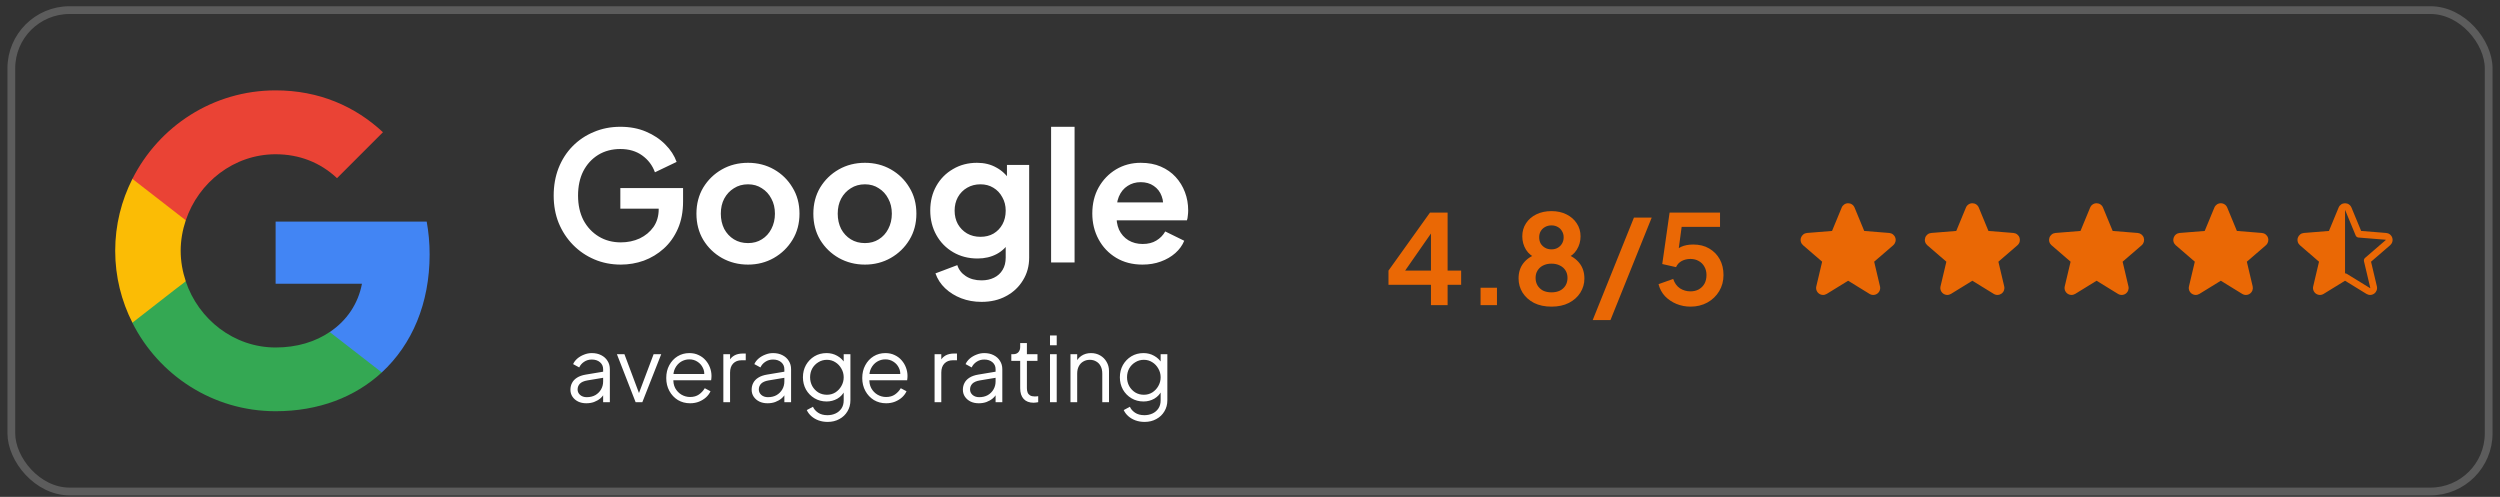
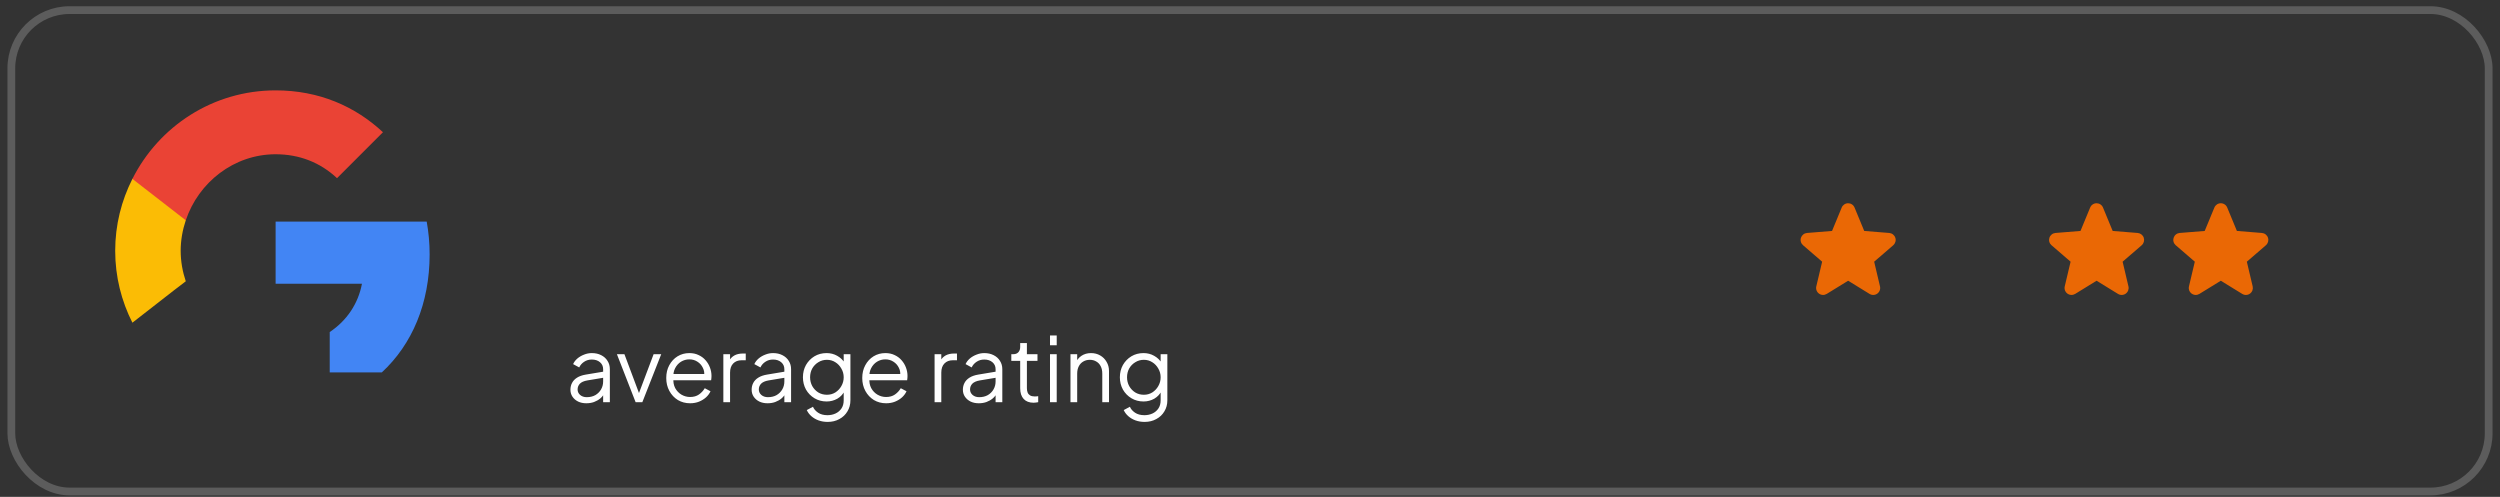
<svg xmlns="http://www.w3.org/2000/svg" width="322" height="64" viewBox="0 0 322 64" fill="none">
  <rect x="0" y="0" width="322" height="64" fill="#333333" stroke="none" />
  <rect x="1.459" y="1.303" width="319.082" height="62" rx="7.5" stroke="white" stroke-opacity="0.2" />
  <path d="M55.336 32.772C55.336 31.307 55.205 29.898 54.96 28.546H35.5V36.548H46.62C46.132 39.121 44.667 41.3 42.469 42.766V47.969H49.175C53.082 44.362 55.336 39.065 55.336 32.772Z" fill="#4285F4" />
-   <path d="M35.5 52.965C41.079 52.965 45.756 51.124 49.175 47.969L42.469 42.765C40.628 44.005 38.28 44.757 35.5 44.757C30.127 44.757 25.563 41.131 23.929 36.247H17.054V41.582C20.454 48.325 27.422 52.965 35.5 52.965Z" fill="#34A853" />
  <path d="M23.928 36.229C23.515 34.989 23.271 33.674 23.271 32.303C23.271 30.932 23.515 29.617 23.928 28.377V23.042H17.053C15.645 25.822 14.837 28.959 14.837 32.303C14.837 35.646 15.645 38.783 17.053 41.563L22.407 37.393L23.928 36.229Z" fill="#FBBC05" />
  <path d="M35.5 19.868C38.543 19.868 41.248 20.919 43.408 22.948L49.325 17.031C45.737 13.688 41.079 11.64 35.5 11.64C27.422 11.64 20.454 16.28 17.054 23.042L23.929 28.377C25.563 23.493 30.127 19.868 35.5 19.868Z" fill="#EA4335" />
-   <path d="M79.97 34.08C78.739 34.08 77.6 33.857 76.554 33.41C75.507 32.964 74.592 32.341 73.807 31.541C73.022 30.741 72.407 29.802 71.96 28.725C71.529 27.648 71.314 26.47 71.314 25.193C71.314 23.916 71.522 22.739 71.937 21.662C72.368 20.569 72.968 19.63 73.738 18.846C74.522 18.046 75.438 17.43 76.484 16.999C77.531 16.553 78.669 16.33 79.9 16.33C81.132 16.33 82.232 16.538 83.201 16.953C84.186 17.368 85.017 17.922 85.694 18.615C86.371 19.292 86.856 20.038 87.148 20.854L84.355 22.192C84.032 21.3 83.486 20.577 82.716 20.023C81.947 19.469 81.008 19.192 79.9 19.192C78.823 19.192 77.869 19.446 77.038 19.954C76.223 20.461 75.584 21.162 75.123 22.054C74.676 22.947 74.453 23.993 74.453 25.193C74.453 26.393 74.684 27.448 75.146 28.355C75.623 29.248 76.277 29.948 77.108 30.456C77.939 30.964 78.893 31.218 79.97 31.218C80.847 31.218 81.655 31.048 82.393 30.71C83.132 30.356 83.724 29.863 84.171 29.233C84.617 28.586 84.84 27.825 84.84 26.947V25.632L86.271 26.878H79.9V24.224H87.979V25.955C87.979 27.278 87.756 28.448 87.31 29.463C86.864 30.479 86.256 31.333 85.486 32.025C84.732 32.703 83.878 33.218 82.924 33.572C81.97 33.91 80.985 34.08 79.97 34.08ZM96.349 34.08C95.118 34.08 93.995 33.795 92.979 33.226C91.979 32.656 91.179 31.879 90.579 30.894C89.994 29.91 89.701 28.786 89.701 27.524C89.701 26.263 89.994 25.139 90.579 24.154C91.179 23.17 91.979 22.393 92.979 21.823C93.979 21.254 95.103 20.969 96.349 20.969C97.58 20.969 98.696 21.254 99.696 21.823C100.696 22.393 101.489 23.17 102.073 24.154C102.674 25.124 102.974 26.247 102.974 27.524C102.974 28.786 102.674 29.91 102.073 30.894C101.473 31.879 100.673 32.656 99.673 33.226C98.673 33.795 97.565 34.08 96.349 34.08ZM96.349 31.31C97.026 31.31 97.619 31.148 98.126 30.825C98.65 30.502 99.057 30.056 99.35 29.486C99.657 28.902 99.811 28.248 99.811 27.524C99.811 26.786 99.657 26.14 99.35 25.586C99.057 25.016 98.65 24.57 98.126 24.247C97.619 23.908 97.026 23.739 96.349 23.739C95.657 23.739 95.049 23.908 94.526 24.247C94.002 24.57 93.587 25.016 93.279 25.586C92.987 26.14 92.841 26.786 92.841 27.524C92.841 28.248 92.987 28.902 93.279 29.486C93.587 30.056 94.002 30.502 94.526 30.825C95.049 31.148 95.657 31.31 96.349 31.31ZM111.406 34.08C110.175 34.08 109.052 33.795 108.036 33.226C107.036 32.656 106.236 31.879 105.636 30.894C105.051 29.91 104.759 28.786 104.759 27.524C104.759 26.263 105.051 25.139 105.636 24.154C106.236 23.17 107.036 22.393 108.036 21.823C109.037 21.254 110.16 20.969 111.406 20.969C112.637 20.969 113.753 21.254 114.753 21.823C115.754 22.393 116.546 23.17 117.131 24.154C117.731 25.124 118.031 26.247 118.031 27.524C118.031 28.786 117.731 29.91 117.131 30.894C116.531 31.879 115.73 32.656 114.73 33.226C113.73 33.795 112.622 34.08 111.406 34.08ZM111.406 31.31C112.084 31.31 112.676 31.148 113.184 30.825C113.707 30.502 114.115 30.056 114.407 29.486C114.715 28.902 114.869 28.248 114.869 27.524C114.869 26.786 114.715 26.14 114.407 25.586C114.115 25.016 113.707 24.57 113.184 24.247C112.676 23.908 112.084 23.739 111.406 23.739C110.714 23.739 110.106 23.908 109.583 24.247C109.06 24.57 108.644 25.016 108.337 25.586C108.044 26.14 107.898 26.786 107.898 27.524C107.898 28.248 108.044 28.902 108.337 29.486C108.644 30.056 109.06 30.502 109.583 30.825C110.106 31.148 110.714 31.31 111.406 31.31ZM126.418 38.881C125.479 38.881 124.61 38.727 123.809 38.419C123.009 38.111 122.317 37.681 121.732 37.127C121.163 36.588 120.747 35.949 120.486 35.211L123.302 34.149C123.486 34.734 123.848 35.203 124.386 35.557C124.94 35.926 125.617 36.111 126.418 36.111C127.033 36.111 127.572 35.995 128.033 35.765C128.51 35.534 128.88 35.195 129.141 34.749C129.403 34.318 129.534 33.795 129.534 33.179V30.317L130.111 31.01C129.68 31.764 129.103 32.333 128.38 32.718C127.656 33.103 126.833 33.295 125.91 33.295C124.74 33.295 123.694 33.026 122.771 32.487C121.847 31.948 121.124 31.21 120.601 30.271C120.078 29.332 119.816 28.279 119.816 27.109C119.816 25.924 120.078 24.87 120.601 23.947C121.124 23.023 121.84 22.3 122.748 21.777C123.655 21.238 124.686 20.969 125.841 20.969C126.779 20.969 127.602 21.169 128.31 21.569C129.034 21.954 129.634 22.516 130.111 23.254L129.695 24.016V21.246H132.557V33.179C132.557 34.272 132.288 35.249 131.75 36.111C131.226 36.973 130.503 37.65 129.58 38.142C128.672 38.635 127.618 38.881 126.418 38.881ZM126.279 30.502C126.925 30.502 127.487 30.363 127.964 30.087C128.457 29.794 128.841 29.394 129.118 28.886C129.395 28.378 129.534 27.794 129.534 27.132C129.534 26.486 129.387 25.909 129.095 25.401C128.818 24.878 128.433 24.47 127.941 24.178C127.464 23.885 126.91 23.739 126.279 23.739C125.648 23.739 125.079 23.885 124.571 24.178C124.063 24.47 123.663 24.878 123.371 25.401C123.094 25.909 122.955 26.486 122.955 27.132C122.955 27.778 123.094 28.355 123.371 28.863C123.663 29.371 124.056 29.771 124.548 30.064C125.056 30.356 125.633 30.502 126.279 30.502ZM135.381 33.803V16.33H138.405V33.803H135.381ZM147.152 34.08C145.859 34.08 144.728 33.787 143.759 33.203C142.79 32.618 142.036 31.825 141.497 30.825C140.958 29.825 140.689 28.717 140.689 27.501C140.689 26.24 140.958 25.124 141.497 24.154C142.051 23.17 142.797 22.393 143.736 21.823C144.69 21.254 145.752 20.969 146.921 20.969C147.906 20.969 148.768 21.131 149.506 21.454C150.26 21.777 150.899 22.223 151.422 22.793C151.945 23.362 152.345 24.016 152.622 24.755C152.899 25.478 153.038 26.263 153.038 27.109C153.038 27.324 153.023 27.547 152.992 27.778C152.976 28.009 152.938 28.209 152.876 28.378H143.182V26.07H151.168L149.737 27.155C149.876 26.447 149.837 25.816 149.622 25.262C149.422 24.709 149.083 24.27 148.606 23.947C148.145 23.624 147.583 23.462 146.921 23.462C146.29 23.462 145.729 23.624 145.236 23.947C144.744 24.255 144.367 24.716 144.105 25.332C143.859 25.932 143.767 26.663 143.828 27.524C143.767 28.294 143.867 28.979 144.128 29.579C144.405 30.163 144.805 30.617 145.329 30.941C145.867 31.264 146.483 31.425 147.175 31.425C147.868 31.425 148.452 31.279 148.929 30.987C149.422 30.694 149.806 30.302 150.083 29.81L152.53 31.01C152.284 31.61 151.899 32.141 151.376 32.602C150.853 33.064 150.23 33.426 149.506 33.687C148.799 33.949 148.014 34.08 147.152 34.08Z" fill="white" />
  <path d="M75.514 51.941C75.122 51.941 74.772 51.868 74.464 51.722C74.156 51.568 73.914 51.36 73.737 51.099C73.56 50.837 73.472 50.537 73.472 50.199C73.472 49.875 73.541 49.583 73.679 49.321C73.818 49.052 74.033 48.825 74.326 48.641C74.618 48.456 74.991 48.325 75.445 48.248L77.869 47.844V48.629L75.653 48.998C75.207 49.075 74.883 49.218 74.683 49.425C74.491 49.633 74.395 49.879 74.395 50.164C74.395 50.441 74.502 50.676 74.718 50.868C74.941 51.06 75.226 51.156 75.572 51.156C75.995 51.156 76.364 51.068 76.68 50.891C76.995 50.706 77.242 50.46 77.418 50.152C77.595 49.845 77.684 49.502 77.684 49.125V47.556C77.684 47.186 77.549 46.886 77.28 46.656C77.011 46.425 76.661 46.309 76.23 46.309C75.853 46.309 75.522 46.405 75.237 46.598C74.953 46.782 74.741 47.025 74.603 47.325L73.818 46.898C73.933 46.636 74.114 46.398 74.36 46.182C74.614 45.967 74.903 45.798 75.226 45.675C75.549 45.544 75.883 45.478 76.23 45.478C76.684 45.478 77.084 45.567 77.43 45.744C77.784 45.921 78.057 46.167 78.249 46.482C78.45 46.79 78.549 47.148 78.549 47.556V51.803H77.684V50.568L77.811 50.695C77.703 50.926 77.534 51.137 77.303 51.33C77.08 51.514 76.814 51.664 76.507 51.78C76.207 51.887 75.876 51.941 75.514 51.941ZM81.868 51.803L79.456 45.617H80.425L82.456 51.041H82.144L84.187 45.617H85.168L82.733 51.803H81.868ZM88.882 51.941C88.305 51.941 87.782 51.803 87.313 51.526C86.851 51.241 86.486 50.852 86.217 50.36C85.947 49.868 85.813 49.31 85.813 48.687C85.813 48.063 85.943 47.513 86.205 47.036C86.467 46.552 86.82 46.171 87.267 45.894C87.721 45.617 88.228 45.478 88.79 45.478C89.236 45.478 89.633 45.563 89.979 45.732C90.333 45.894 90.633 46.117 90.879 46.402C91.125 46.679 91.314 46.994 91.445 47.348C91.575 47.694 91.641 48.052 91.641 48.421C91.641 48.498 91.637 48.587 91.629 48.687C91.622 48.779 91.61 48.875 91.595 48.975H86.367V48.167H91.098L90.683 48.514C90.752 48.09 90.702 47.713 90.533 47.383C90.371 47.044 90.137 46.779 89.829 46.586C89.521 46.386 89.175 46.286 88.79 46.286C88.406 46.286 88.048 46.386 87.717 46.586C87.394 46.786 87.14 47.067 86.955 47.429C86.77 47.783 86.697 48.206 86.736 48.698C86.697 49.191 86.774 49.621 86.967 49.991C87.167 50.352 87.436 50.633 87.775 50.833C88.121 51.033 88.49 51.133 88.882 51.133C89.337 51.133 89.717 51.026 90.025 50.81C90.333 50.595 90.583 50.325 90.775 50.002L91.514 50.395C91.391 50.672 91.202 50.929 90.948 51.168C90.694 51.399 90.391 51.587 90.037 51.733C89.69 51.872 89.306 51.941 88.882 51.941ZM93.167 51.803V45.617H94.032V46.632L93.917 46.482C94.063 46.19 94.282 45.959 94.575 45.79C94.875 45.621 95.237 45.536 95.66 45.536H96.052V46.402H95.51C95.064 46.402 94.706 46.54 94.436 46.817C94.167 47.094 94.032 47.486 94.032 47.994V51.803H93.167ZM98.855 51.941C98.463 51.941 98.113 51.868 97.805 51.722C97.497 51.568 97.255 51.36 97.078 51.099C96.901 50.837 96.813 50.537 96.813 50.199C96.813 49.875 96.882 49.583 97.02 49.321C97.159 49.052 97.374 48.825 97.667 48.641C97.959 48.456 98.332 48.325 98.786 48.248L101.21 47.844V48.629L98.994 48.998C98.548 49.075 98.224 49.218 98.024 49.425C97.832 49.633 97.736 49.879 97.736 50.164C97.736 50.441 97.844 50.676 98.059 50.868C98.282 51.06 98.567 51.156 98.913 51.156C99.336 51.156 99.706 51.068 100.021 50.891C100.336 50.706 100.583 50.46 100.76 50.152C100.937 49.845 101.025 49.502 101.025 49.125V47.556C101.025 47.186 100.89 46.886 100.621 46.656C100.352 46.425 100.002 46.309 99.571 46.309C99.194 46.309 98.863 46.405 98.578 46.598C98.294 46.782 98.082 47.025 97.944 47.325L97.159 46.898C97.274 46.636 97.455 46.398 97.701 46.182C97.955 45.967 98.244 45.798 98.567 45.675C98.89 45.544 99.225 45.478 99.571 45.478C100.025 45.478 100.425 45.567 100.771 45.744C101.125 45.921 101.398 46.167 101.591 46.482C101.791 46.79 101.891 47.148 101.891 47.556V51.803H101.025V50.568L101.152 50.695C101.044 50.926 100.875 51.137 100.644 51.33C100.421 51.514 100.156 51.664 99.848 51.78C99.548 51.887 99.217 51.941 98.855 51.941ZM106.602 54.342C106.179 54.342 105.787 54.276 105.425 54.145C105.071 54.015 104.764 53.834 104.502 53.603C104.248 53.38 104.052 53.118 103.913 52.818L104.71 52.391C104.833 52.684 105.052 52.938 105.368 53.153C105.683 53.368 106.087 53.476 106.579 53.476C106.956 53.476 107.303 53.403 107.618 53.257C107.933 53.111 108.187 52.895 108.38 52.611C108.572 52.326 108.668 51.976 108.668 51.56V50.187L108.807 50.314C108.591 50.76 108.272 51.106 107.849 51.353C107.426 51.591 106.964 51.71 106.464 51.71C105.887 51.71 105.368 51.572 104.906 51.295C104.444 51.018 104.079 50.645 103.809 50.175C103.548 49.698 103.417 49.171 103.417 48.594C103.417 48.01 103.548 47.483 103.809 47.013C104.079 46.544 104.44 46.171 104.894 45.894C105.356 45.617 105.879 45.478 106.464 45.478C106.964 45.478 107.418 45.594 107.826 45.825C108.241 46.055 108.568 46.367 108.807 46.759L108.668 47.002V45.617H109.534V51.56C109.534 52.091 109.407 52.564 109.153 52.98C108.907 53.403 108.561 53.734 108.114 53.972C107.676 54.219 107.172 54.342 106.602 54.342ZM106.51 50.845C106.91 50.845 107.272 50.745 107.595 50.545C107.918 50.337 108.176 50.064 108.368 49.725C108.568 49.379 108.668 49.002 108.668 48.594C108.668 48.187 108.568 47.813 108.368 47.475C108.176 47.129 107.918 46.855 107.595 46.656C107.272 46.448 106.91 46.344 106.51 46.344C106.102 46.344 105.733 46.448 105.402 46.656C105.071 46.855 104.81 47.125 104.617 47.463C104.433 47.802 104.34 48.179 104.34 48.594C104.34 49.002 104.433 49.379 104.617 49.725C104.81 50.064 105.067 50.337 105.391 50.545C105.721 50.745 106.095 50.845 106.51 50.845ZM114.128 51.941C113.551 51.941 113.028 51.803 112.559 51.526C112.097 51.241 111.732 50.852 111.462 50.36C111.193 49.868 111.058 49.31 111.058 48.687C111.058 48.063 111.189 47.513 111.451 47.036C111.712 46.552 112.066 46.171 112.513 45.894C112.967 45.617 113.474 45.478 114.036 45.478C114.482 45.478 114.879 45.563 115.225 45.732C115.579 45.894 115.879 46.117 116.125 46.402C116.371 46.679 116.56 46.994 116.69 47.348C116.821 47.694 116.887 48.052 116.887 48.421C116.887 48.498 116.883 48.587 116.875 48.687C116.867 48.779 116.856 48.875 116.84 48.975H111.612V48.167H116.344L115.929 48.514C115.998 48.09 115.948 47.713 115.779 47.383C115.617 47.044 115.382 46.779 115.075 46.586C114.767 46.386 114.421 46.286 114.036 46.286C113.651 46.286 113.294 46.386 112.963 46.586C112.64 46.786 112.386 47.067 112.201 47.429C112.016 47.783 111.943 48.206 111.982 48.698C111.943 49.191 112.02 49.621 112.213 49.991C112.413 50.352 112.682 50.633 113.02 50.833C113.367 51.033 113.736 51.133 114.128 51.133C114.582 51.133 114.963 51.026 115.271 50.81C115.579 50.595 115.829 50.325 116.021 50.002L116.76 50.395C116.637 50.672 116.448 50.929 116.194 51.168C115.94 51.399 115.636 51.587 115.282 51.733C114.936 51.872 114.552 51.941 114.128 51.941ZM120.374 51.803V45.617H121.239V46.632L121.124 46.482C121.27 46.19 121.489 45.959 121.782 45.79C122.082 45.621 122.443 45.536 122.867 45.536H123.259V46.402H122.717C122.27 46.402 121.913 46.54 121.643 46.817C121.374 47.094 121.239 47.486 121.239 47.994V51.803H120.374ZM126.062 51.941C125.67 51.941 125.32 51.868 125.012 51.722C124.704 51.568 124.462 51.36 124.285 51.099C124.108 50.837 124.019 50.537 124.019 50.199C124.019 49.875 124.089 49.583 124.227 49.321C124.366 49.052 124.581 48.825 124.874 48.641C125.166 48.456 125.539 48.325 125.993 48.248L128.417 47.844V48.629L126.201 48.998C125.754 49.075 125.431 49.218 125.231 49.425C125.039 49.633 124.943 49.879 124.943 50.164C124.943 50.441 125.05 50.676 125.266 50.868C125.489 51.06 125.774 51.156 126.12 51.156C126.543 51.156 126.912 51.068 127.228 50.891C127.543 50.706 127.79 50.46 127.966 50.152C128.143 49.845 128.232 49.502 128.232 49.125V47.556C128.232 47.186 128.097 46.886 127.828 46.656C127.559 46.425 127.209 46.309 126.778 46.309C126.401 46.309 126.07 46.405 125.785 46.598C125.501 46.782 125.289 47.025 125.151 47.325L124.366 46.898C124.481 46.636 124.662 46.398 124.908 46.182C125.162 45.967 125.451 45.798 125.774 45.675C126.097 45.544 126.432 45.478 126.778 45.478C127.232 45.478 127.632 45.567 127.978 45.744C128.332 45.921 128.605 46.167 128.797 46.482C128.997 46.79 129.098 47.148 129.098 47.556V51.803H128.232V50.568L128.359 50.695C128.251 50.926 128.082 51.137 127.851 51.33C127.628 51.514 127.363 51.664 127.055 51.78C126.755 51.887 126.424 51.941 126.062 51.941ZM133.131 51.872C132.577 51.872 132.15 51.71 131.85 51.387C131.55 51.064 131.4 50.602 131.4 50.002V46.482H130.257V45.617H130.546C130.807 45.617 131.015 45.532 131.169 45.363C131.323 45.186 131.4 44.967 131.4 44.705V44.186H132.265V45.617H133.627V46.482H132.265V50.002C132.265 50.21 132.296 50.395 132.358 50.556C132.419 50.71 132.523 50.833 132.669 50.926C132.823 51.018 133.027 51.064 133.281 51.064C133.343 51.064 133.416 51.06 133.5 51.053C133.585 51.045 133.658 51.037 133.72 51.029V51.803C133.627 51.826 133.523 51.841 133.408 51.849C133.293 51.864 133.2 51.872 133.131 51.872ZM135.24 51.803V45.617H136.105V51.803H135.24ZM135.24 44.474V43.205H136.105V44.474H135.24ZM137.877 51.803V45.617H138.742V46.817L138.546 46.771C138.7 46.371 138.95 46.055 139.296 45.825C139.65 45.594 140.058 45.478 140.52 45.478C140.958 45.478 141.351 45.578 141.697 45.778C142.051 45.978 142.328 46.255 142.528 46.609C142.736 46.956 142.839 47.348 142.839 47.786V51.803H141.974V48.121C141.974 47.744 141.905 47.425 141.766 47.163C141.635 46.902 141.447 46.702 141.201 46.563C140.962 46.417 140.685 46.344 140.37 46.344C140.054 46.344 139.773 46.417 139.527 46.563C139.281 46.702 139.089 46.906 138.95 47.175C138.812 47.436 138.742 47.752 138.742 48.121V51.803H137.877ZM147.424 54.342C147.001 54.342 146.608 54.276 146.247 54.145C145.893 54.015 145.585 53.834 145.324 53.603C145.07 53.38 144.873 53.118 144.735 52.818L145.531 52.391C145.654 52.684 145.874 52.938 146.189 53.153C146.505 53.368 146.909 53.476 147.401 53.476C147.778 53.476 148.124 53.403 148.44 53.257C148.755 53.111 149.009 52.895 149.201 52.611C149.394 52.326 149.49 51.976 149.49 51.56V50.187L149.628 50.314C149.413 50.76 149.094 51.106 148.67 51.353C148.247 51.591 147.786 51.71 147.286 51.71C146.708 51.71 146.189 51.572 145.727 51.295C145.266 51.018 144.9 50.645 144.631 50.175C144.369 49.698 144.239 49.171 144.239 48.594C144.239 48.01 144.369 47.483 144.631 47.013C144.9 46.544 145.262 46.171 145.716 45.894C146.178 45.617 146.701 45.478 147.286 45.478C147.786 45.478 148.24 45.594 148.647 45.825C149.063 46.055 149.39 46.367 149.628 46.759L149.49 47.002V45.617H150.355V51.56C150.355 52.091 150.228 52.564 149.975 52.98C149.728 53.403 149.382 53.734 148.936 53.972C148.497 54.219 147.993 54.342 147.424 54.342ZM147.332 50.845C147.732 50.845 148.093 50.745 148.417 50.545C148.74 50.337 148.997 50.064 149.19 49.725C149.39 49.379 149.49 49.002 149.49 48.594C149.49 48.187 149.39 47.813 149.19 47.475C148.997 47.129 148.74 46.855 148.417 46.656C148.093 46.448 147.732 46.344 147.332 46.344C146.924 46.344 146.555 46.448 146.224 46.656C145.893 46.855 145.631 47.125 145.439 47.463C145.254 47.802 145.162 48.179 145.162 48.594C145.162 49.002 145.254 49.379 145.439 49.725C145.631 50.064 145.889 50.337 146.212 50.545C146.543 50.745 146.916 50.845 147.332 50.845Z" fill="white" />
-   <path d="M184.308 39.303V36.679H178.836V34.855L184.18 27.383H186.452V34.855H188.196V36.679H186.452V39.303H184.308ZM180.436 35.639L180.052 34.855H184.308V29.095L184.868 29.271L180.436 35.639ZM190.697 39.303V37.063H192.809V39.303H190.697ZM199.831 39.495C198.967 39.495 198.215 39.335 197.575 39.015C196.946 38.684 196.455 38.241 196.103 37.687C195.762 37.132 195.591 36.524 195.591 35.863C195.591 35.084 195.799 34.428 196.215 33.895C196.631 33.351 197.234 32.951 198.023 32.695L197.895 33.223C197.33 33.041 196.882 32.689 196.551 32.167C196.231 31.644 196.071 31.068 196.071 30.439C196.071 29.809 196.231 29.249 196.551 28.759C196.871 28.268 197.314 27.884 197.879 27.607C198.445 27.329 199.095 27.191 199.831 27.191C200.557 27.191 201.197 27.329 201.751 27.607C202.317 27.884 202.759 28.268 203.079 28.759C203.41 29.249 203.575 29.809 203.575 30.439C203.575 31.079 203.41 31.66 203.079 32.183C202.759 32.695 202.317 33.047 201.751 33.239L201.639 32.679C202.429 32.956 203.031 33.367 203.447 33.911C203.863 34.444 204.071 35.1 204.071 35.879C204.071 36.54 203.895 37.148 203.543 37.703C203.202 38.247 202.711 38.684 202.071 39.015C201.442 39.335 200.695 39.495 199.831 39.495ZM199.831 37.655C200.247 37.655 200.61 37.58 200.919 37.431C201.229 37.271 201.469 37.052 201.639 36.775C201.81 36.487 201.895 36.161 201.895 35.799C201.895 35.425 201.81 35.105 201.639 34.839C201.469 34.561 201.229 34.348 200.919 34.199C200.61 34.039 200.247 33.959 199.831 33.959C199.415 33.959 199.053 34.039 198.743 34.199C198.445 34.348 198.21 34.561 198.039 34.839C197.869 35.105 197.783 35.425 197.783 35.799C197.783 36.161 197.869 36.487 198.039 36.775C198.21 37.052 198.445 37.271 198.743 37.431C199.053 37.58 199.415 37.655 199.831 37.655ZM199.831 32.119C200.141 32.119 200.413 32.049 200.647 31.911C200.882 31.772 201.063 31.591 201.191 31.367C201.33 31.132 201.399 30.865 201.399 30.567C201.399 30.268 201.33 30.007 201.191 29.783C201.063 29.548 200.882 29.367 200.647 29.239C200.413 29.1 200.141 29.031 199.831 29.031C199.522 29.031 199.245 29.1 198.999 29.239C198.765 29.367 198.578 29.548 198.439 29.783C198.311 30.007 198.247 30.268 198.247 30.567C198.247 30.865 198.311 31.132 198.439 31.367C198.578 31.591 198.765 31.772 198.999 31.911C199.245 32.049 199.522 32.119 199.831 32.119ZM205.141 41.223L210.453 28.023H212.741L207.429 41.223H205.141ZM217.731 39.495C217.101 39.495 216.499 39.377 215.923 39.143C215.357 38.908 214.867 38.577 214.451 38.151C214.045 37.713 213.768 37.196 213.619 36.599L215.507 35.927C215.688 36.471 215.981 36.876 216.387 37.143C216.792 37.399 217.24 37.527 217.731 37.527C218.136 37.527 218.493 37.441 218.803 37.271C219.123 37.089 219.368 36.844 219.539 36.535C219.709 36.215 219.795 35.847 219.795 35.431C219.795 35.015 219.704 34.652 219.523 34.343C219.352 34.033 219.112 33.793 218.803 33.623C218.493 33.441 218.136 33.351 217.731 33.351C217.315 33.351 216.936 33.441 216.595 33.623C216.264 33.804 216.024 34.065 215.875 34.407L214.099 34.007L215.043 27.383H221.539V29.223H215.907L216.723 28.279L216.051 33.271L215.427 32.759C215.725 32.321 216.088 32.001 216.515 31.799C216.952 31.596 217.48 31.495 218.099 31.495C218.888 31.495 219.571 31.665 220.147 32.007C220.733 32.348 221.187 32.812 221.507 33.399C221.827 33.985 221.987 34.663 221.987 35.431C221.987 36.199 221.8 36.892 221.427 37.511C221.053 38.129 220.547 38.615 219.907 38.967C219.267 39.319 218.541 39.495 217.731 39.495Z" fill="#EA6805" />
  <path d="M243.854 31.584L241.393 33.707L242.143 36.883C242.184 37.055 242.173 37.236 242.112 37.402C242.051 37.569 241.941 37.713 241.798 37.818C241.655 37.922 241.484 37.981 241.306 37.988C241.129 37.995 240.954 37.95 240.803 37.858L238.041 36.158L235.278 37.858C235.126 37.949 234.951 37.995 234.774 37.987C234.598 37.98 234.427 37.92 234.284 37.816C234.141 37.712 234.032 37.568 233.97 37.402C233.909 37.236 233.898 37.055 233.939 36.883L234.692 33.707L232.231 31.584C232.097 31.468 232 31.316 231.953 31.145C231.905 30.975 231.909 30.794 231.963 30.626C232.017 30.458 232.12 30.309 232.258 30.199C232.397 30.088 232.564 30.021 232.741 30.006L235.967 29.746L237.212 26.733C237.279 26.569 237.394 26.429 237.541 26.33C237.689 26.231 237.862 26.178 238.04 26.178C238.217 26.178 238.391 26.231 238.538 26.33C238.685 26.429 238.8 26.569 238.867 26.733L240.111 29.746L243.338 30.006C243.515 30.021 243.683 30.088 243.822 30.198C243.96 30.308 244.064 30.456 244.118 30.625C244.173 30.794 244.177 30.974 244.129 31.145C244.081 31.316 243.985 31.468 243.85 31.584L243.854 31.584Z" fill="#EA6805" />
-   <path d="M259.854 31.584L257.393 33.707L258.143 36.883C258.184 37.055 258.173 37.236 258.112 37.402C258.051 37.569 257.941 37.713 257.798 37.818C257.655 37.922 257.484 37.981 257.306 37.988C257.129 37.995 256.954 37.95 256.803 37.858L254.041 36.158L251.278 37.858C251.126 37.949 250.951 37.995 250.774 37.987C250.598 37.98 250.427 37.92 250.284 37.816C250.141 37.712 250.032 37.568 249.97 37.402C249.909 37.236 249.898 37.055 249.939 36.883L250.692 33.707L248.231 31.584C248.097 31.468 248 31.316 247.953 31.145C247.905 30.975 247.909 30.794 247.963 30.626C248.017 30.458 248.12 30.309 248.258 30.199C248.397 30.088 248.564 30.021 248.741 30.006L251.967 29.746L253.212 26.733C253.279 26.569 253.394 26.429 253.541 26.33C253.689 26.231 253.862 26.178 254.04 26.178C254.217 26.178 254.391 26.231 254.538 26.33C254.685 26.429 254.8 26.569 254.867 26.733L256.111 29.746L259.338 30.006C259.515 30.021 259.683 30.088 259.822 30.198C259.96 30.308 260.064 30.456 260.118 30.625C260.173 30.794 260.177 30.974 260.129 31.145C260.081 31.316 259.985 31.468 259.85 31.584L259.854 31.584Z" fill="#EA6805" />
  <path d="M275.854 31.584L273.393 33.707L274.143 36.883C274.184 37.055 274.173 37.236 274.112 37.402C274.051 37.569 273.941 37.713 273.798 37.818C273.655 37.922 273.484 37.981 273.306 37.988C273.129 37.995 272.954 37.95 272.803 37.858L270.041 36.158L267.278 37.858C267.126 37.949 266.951 37.995 266.774 37.987C266.598 37.98 266.427 37.92 266.284 37.816C266.141 37.712 266.032 37.568 265.97 37.402C265.909 37.236 265.898 37.055 265.939 36.883L266.692 33.707L264.231 31.584C264.097 31.468 264 31.316 263.953 31.145C263.905 30.975 263.909 30.794 263.963 30.626C264.017 30.458 264.12 30.309 264.258 30.199C264.397 30.088 264.564 30.021 264.741 30.006L267.967 29.746L269.212 26.733C269.279 26.569 269.394 26.429 269.541 26.33C269.689 26.231 269.862 26.178 270.04 26.178C270.217 26.178 270.391 26.231 270.538 26.33C270.685 26.429 270.8 26.569 270.867 26.733L272.111 29.746L275.338 30.006C275.515 30.021 275.683 30.088 275.822 30.198C275.96 30.308 276.064 30.456 276.118 30.625C276.173 30.794 276.177 30.974 276.129 31.145C276.081 31.316 275.985 31.468 275.85 31.584L275.854 31.584Z" fill="#EA6805" />
  <path d="M291.854 31.584L289.393 33.707L290.143 36.883C290.184 37.055 290.173 37.236 290.112 37.402C290.051 37.569 289.941 37.713 289.798 37.818C289.655 37.922 289.484 37.981 289.306 37.988C289.129 37.995 288.954 37.95 288.803 37.858L286.041 36.158L283.278 37.858C283.126 37.949 282.951 37.995 282.774 37.987C282.598 37.98 282.427 37.92 282.284 37.816C282.141 37.712 282.032 37.568 281.97 37.402C281.909 37.236 281.898 37.055 281.939 36.883L282.692 33.707L280.231 31.584C280.097 31.468 280 31.316 279.953 31.145C279.905 30.975 279.909 30.794 279.963 30.626C280.017 30.458 280.12 30.309 280.258 30.199C280.397 30.088 280.564 30.021 280.741 30.006L283.967 29.746L285.212 26.733C285.279 26.569 285.394 26.429 285.541 26.33C285.689 26.231 285.862 26.178 286.04 26.178C286.217 26.178 286.391 26.231 286.538 26.33C286.685 26.429 286.8 26.569 286.867 26.733L288.111 29.746L291.338 30.006C291.515 30.021 291.683 30.088 291.822 30.198C291.96 30.308 292.064 30.456 292.118 30.625C292.173 30.794 292.177 30.974 292.129 31.145C292.081 31.316 291.985 31.468 291.85 31.584L291.854 31.584Z" fill="#EA6805" />
-   <path d="M308.121 30.622C308.067 30.453 307.963 30.305 307.825 30.196C307.686 30.086 307.518 30.02 307.341 30.006L304.115 29.745L302.869 26.733C302.802 26.569 302.687 26.428 302.54 26.329C302.392 26.23 302.219 26.178 302.041 26.178C301.864 26.178 301.69 26.23 301.543 26.329C301.396 26.428 301.281 26.569 301.214 26.733L299.969 29.745L296.741 30.006C296.564 30.021 296.396 30.087 296.257 30.198C296.118 30.308 296.015 30.456 295.96 30.625C295.906 30.793 295.902 30.974 295.95 31.145C295.997 31.316 296.094 31.468 296.228 31.584L298.689 33.708L297.94 36.883C297.898 37.055 297.909 37.236 297.97 37.402C298.031 37.569 298.141 37.713 298.284 37.817C298.427 37.922 298.599 37.981 298.776 37.988C298.953 37.995 299.128 37.95 299.279 37.857L302.041 36.158L304.804 37.857C304.956 37.949 305.131 37.994 305.308 37.987C305.484 37.98 305.655 37.92 305.798 37.816C305.941 37.712 306.05 37.568 306.112 37.401C306.173 37.235 306.184 37.055 306.143 36.883L305.39 33.707L307.851 31.584C307.986 31.468 308.084 31.315 308.132 31.144C308.18 30.972 308.177 30.791 308.121 30.622ZM307.282 30.921L304.619 33.218C304.558 33.27 304.513 33.338 304.488 33.414C304.464 33.49 304.461 33.572 304.479 33.65L305.293 37.084C305.295 37.089 305.295 37.095 305.293 37.099C305.292 37.104 305.288 37.108 305.284 37.111C305.274 37.118 305.271 37.117 305.263 37.111L302.27 35.27C302.201 35.228 302.122 35.206 302.041 35.207V27.053C302.054 27.053 302.056 27.057 302.06 27.067L303.408 30.326C303.439 30.401 303.49 30.465 303.555 30.513C303.62 30.56 303.697 30.589 303.777 30.595L307.273 30.878C307.281 30.878 307.286 30.878 307.291 30.893C307.296 30.909 307.291 30.915 307.282 30.921Z" fill="#EA6805" />
</svg>